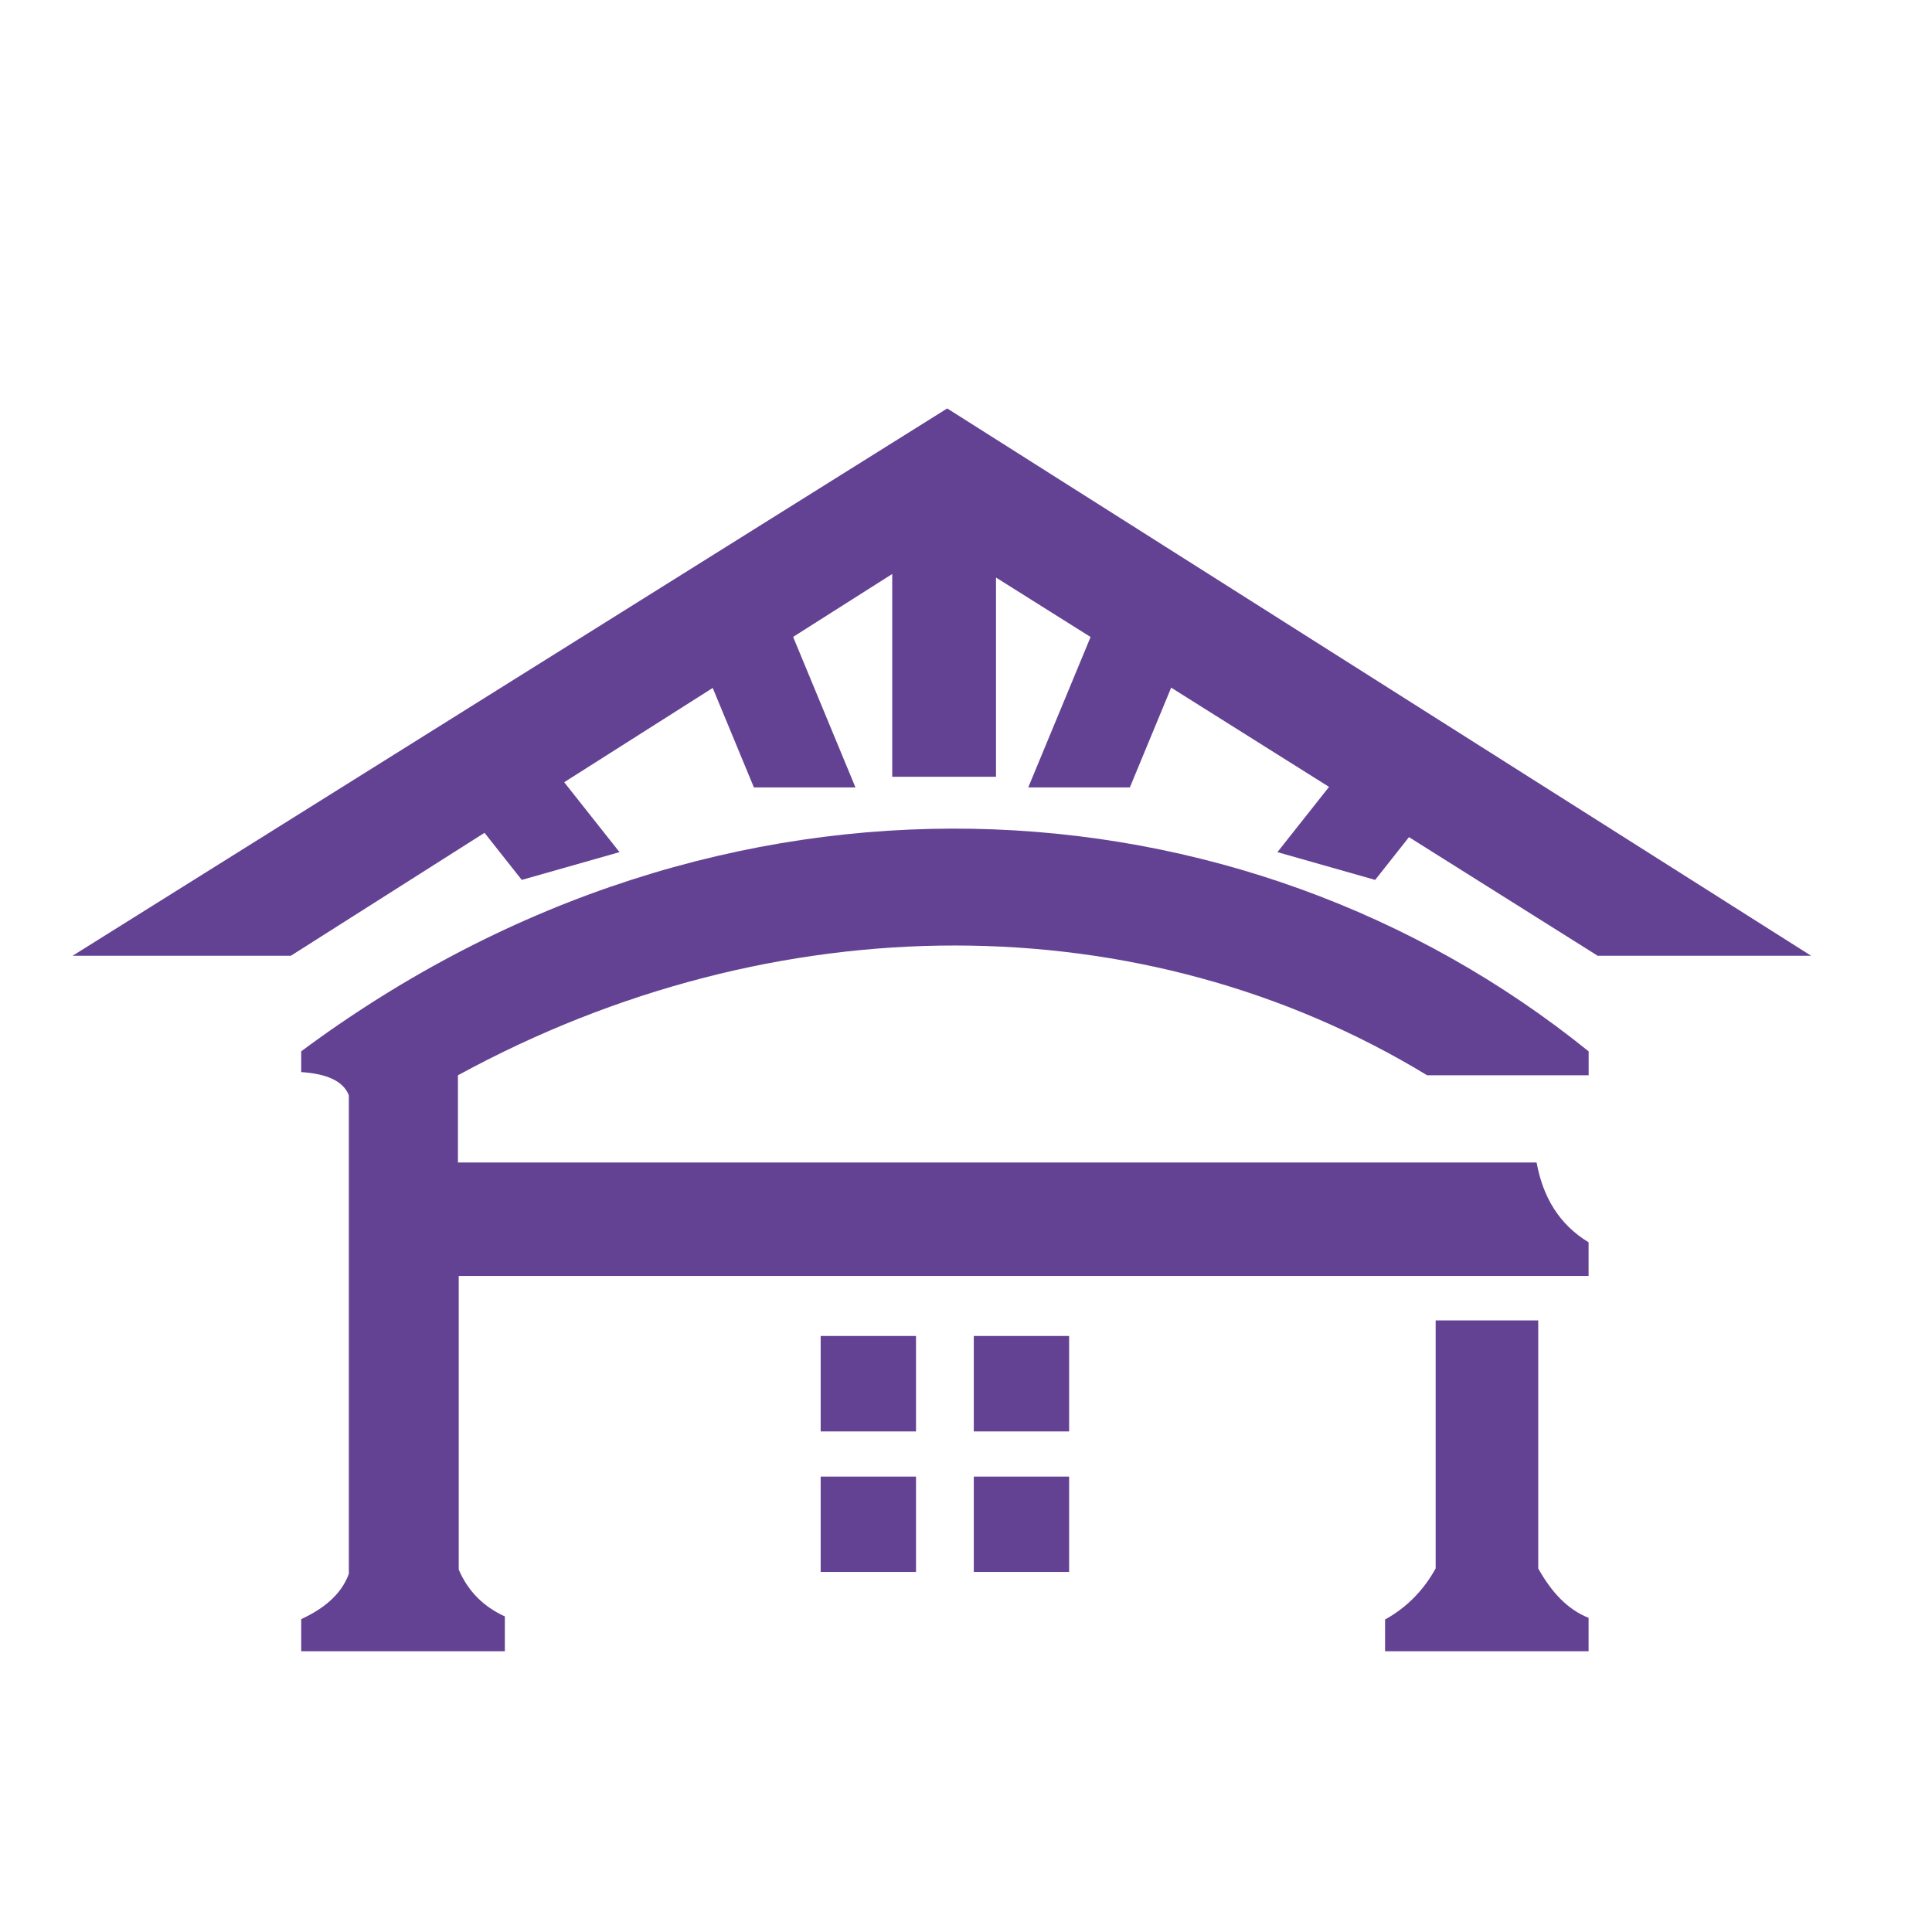
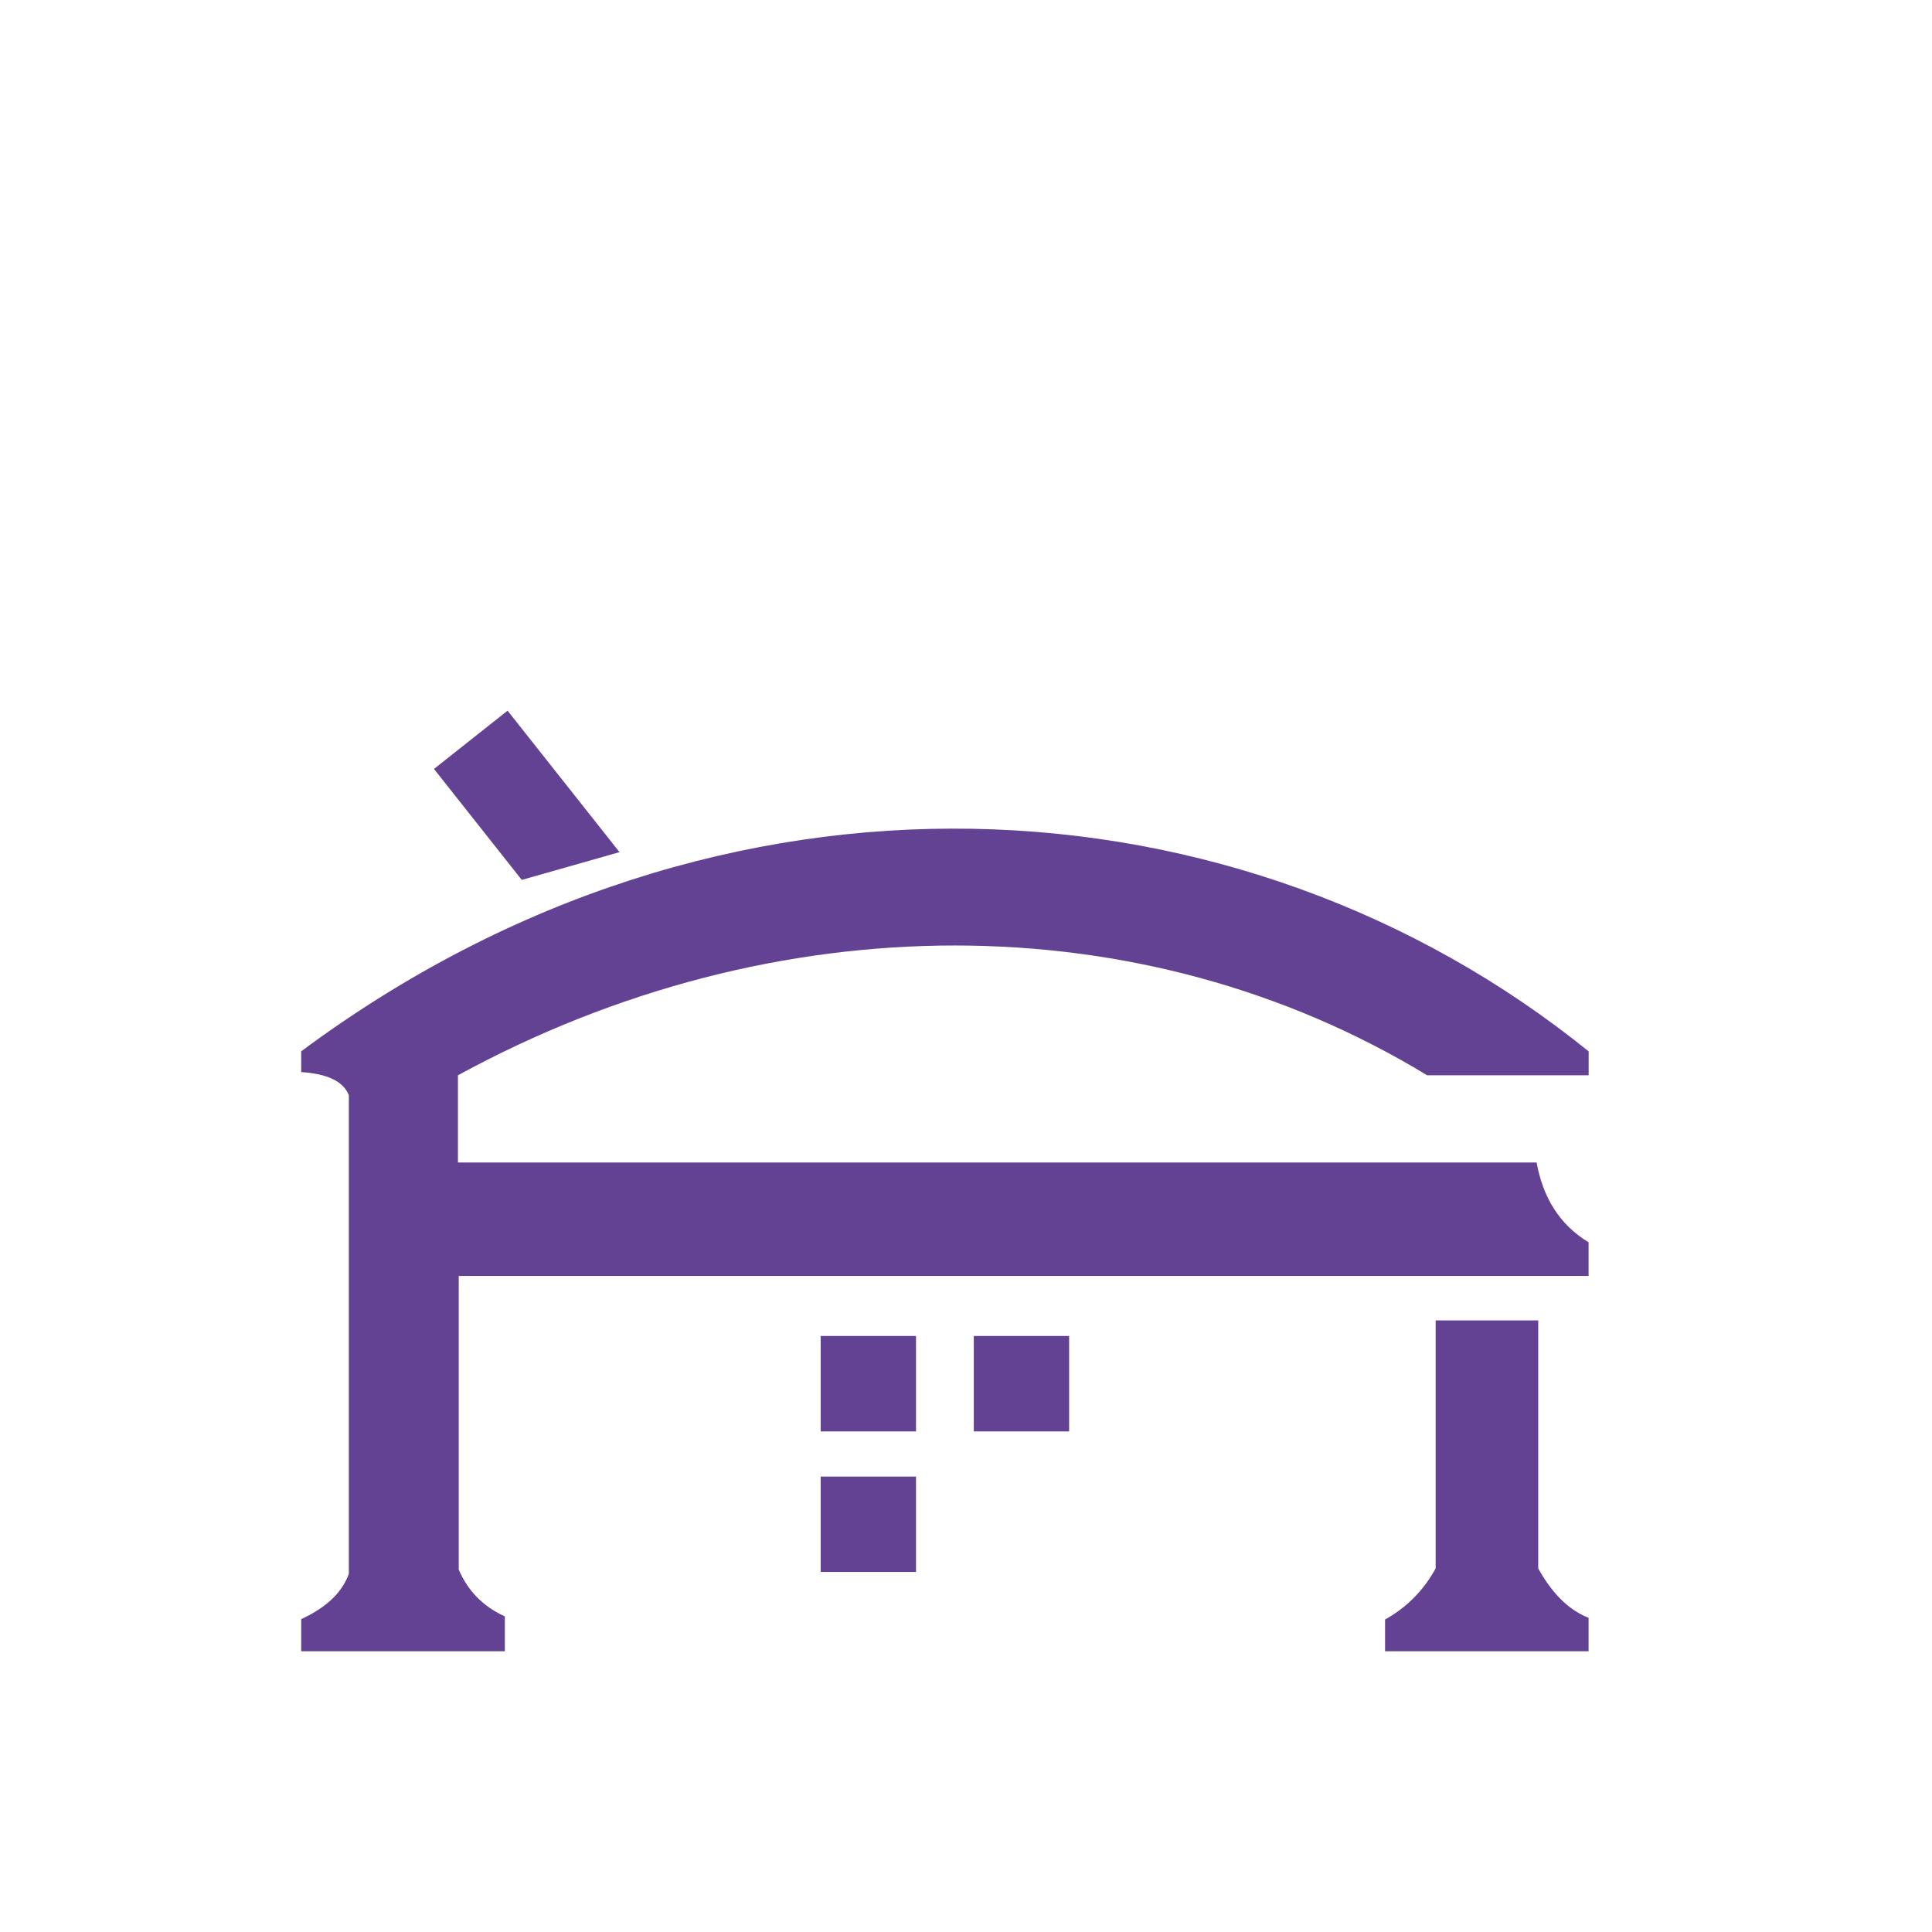
<svg xmlns="http://www.w3.org/2000/svg" version="1.1" baseProfile="basic" id="Calque_1" x="0px" y="0px" width="32px" height="32px" viewBox="0 0 32 32" xml:space="preserve">
-   <polygon fill="#644293" points="15.689,6.765 1.203,15.83 4.818,15.83 14.778,9.507 14.778,12.866 16.497,12.866 16.497,9.566   26.462,15.83 29.997,15.83 " />
-   <polygon fill="#644293" points="14.169,13.042 12.487,13.042 11.59,10.876 13.026,10.282 " />
  <polygon fill="#644293" points="10.261,14.114 8.642,14.574 7.188,12.736 8.407,11.771 " />
-   <polygon fill="#644293" points="21.158,14.114 22.777,14.574 24.23,12.736 23.012,11.771 " />
-   <polygon fill="#644293" points="17.031,13.042 18.714,13.042 19.611,10.876 18.175,10.282 " />
  <path fill="#644293" d="M4.989,17.413v0.344c0.4,0.027,0.691,0.135,0.789,0.384v7.927c-0.127,0.344-0.415,0.576-0.789,0.75v0.532  h3.373v-0.577c-0.36-0.164-0.614-0.425-0.764-0.776v-4.863h18.714v-0.558c-0.485-0.293-0.756-0.746-0.861-1.321H7.585l0-1.445  c5.268-2.873,11.348-2.859,16.053,0h2.675v-0.396C20.563,12.766,11.963,12.231,4.989,17.413z" />
  <path fill="#644293" d="M22.941,27.35h3.371v-0.554c-0.354-0.139-0.619-0.433-0.834-0.817V21.87h-1.699v4.108  c-0.2,0.363-0.479,0.647-0.838,0.846V27.35z" />
  <rect x="13.593" y="22.128" fill="#644293" width="1.579" height="1.581" />
  <rect x="16.129" y="22.128" fill="#644293" width="1.579" height="1.581" />
  <rect x="13.593" y="24.457" fill="#644293" width="1.579" height="1.579" />
-   <rect x="16.129" y="24.457" fill="#644293" width="1.579" height="1.579" />
</svg>